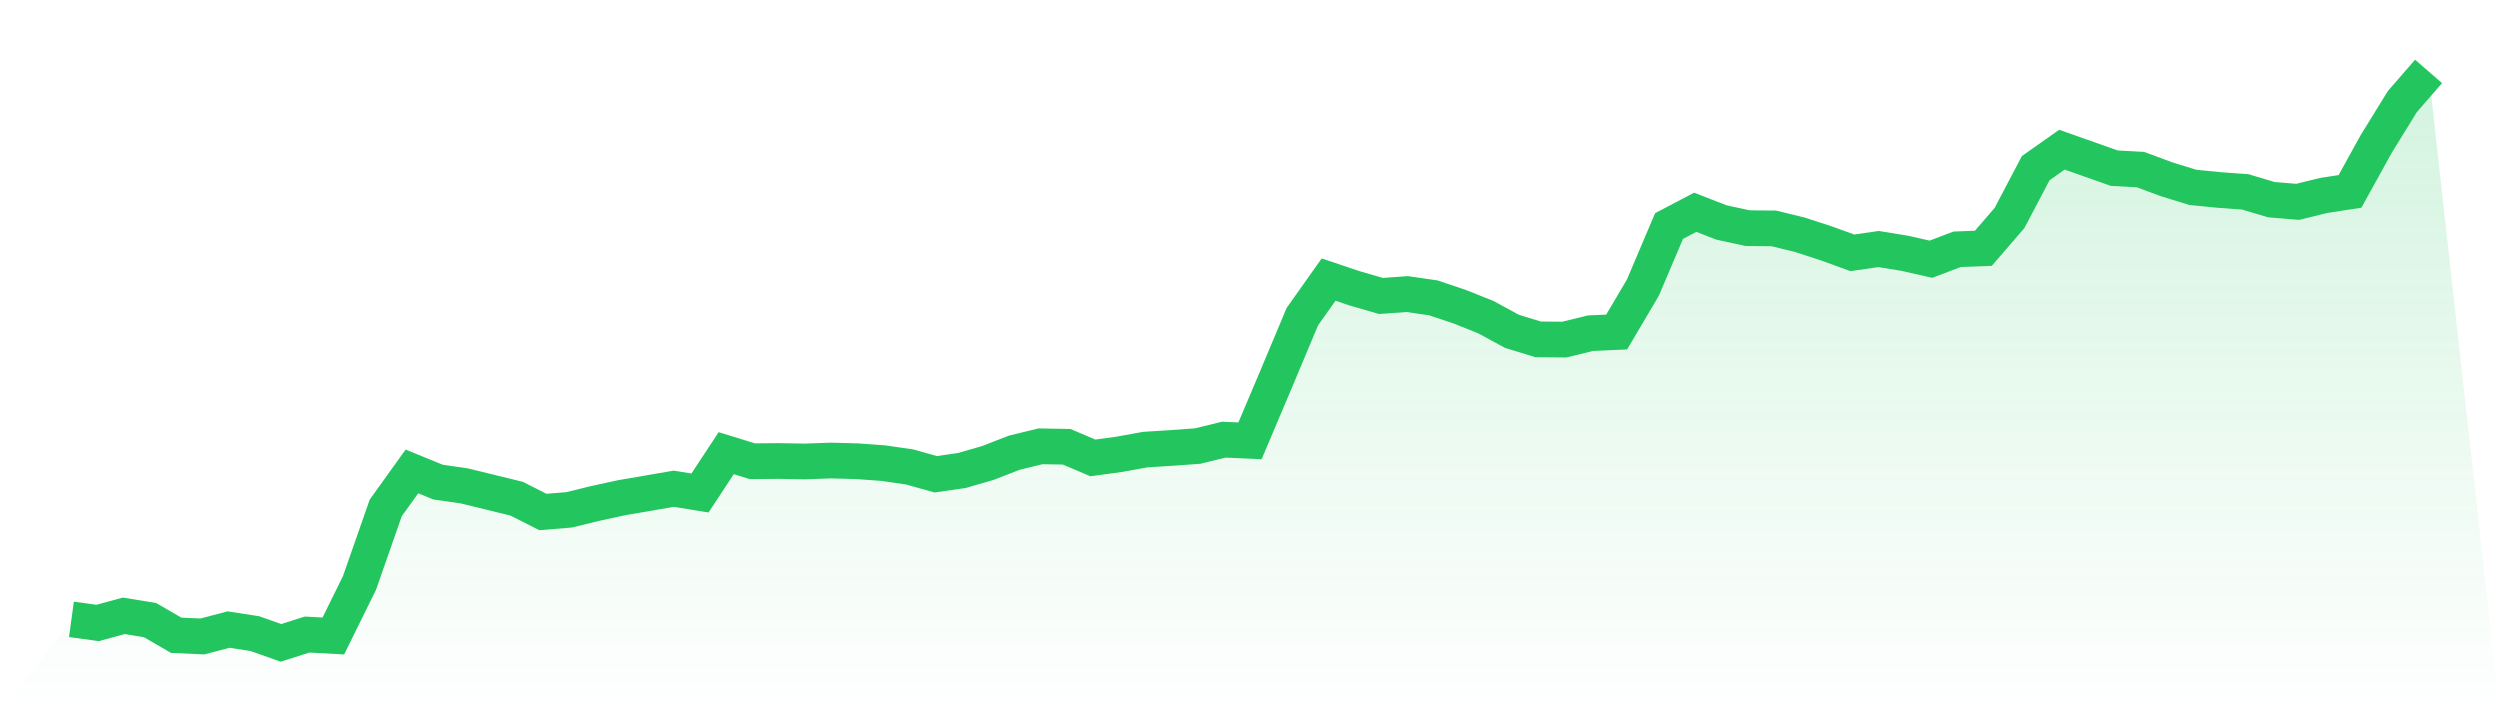
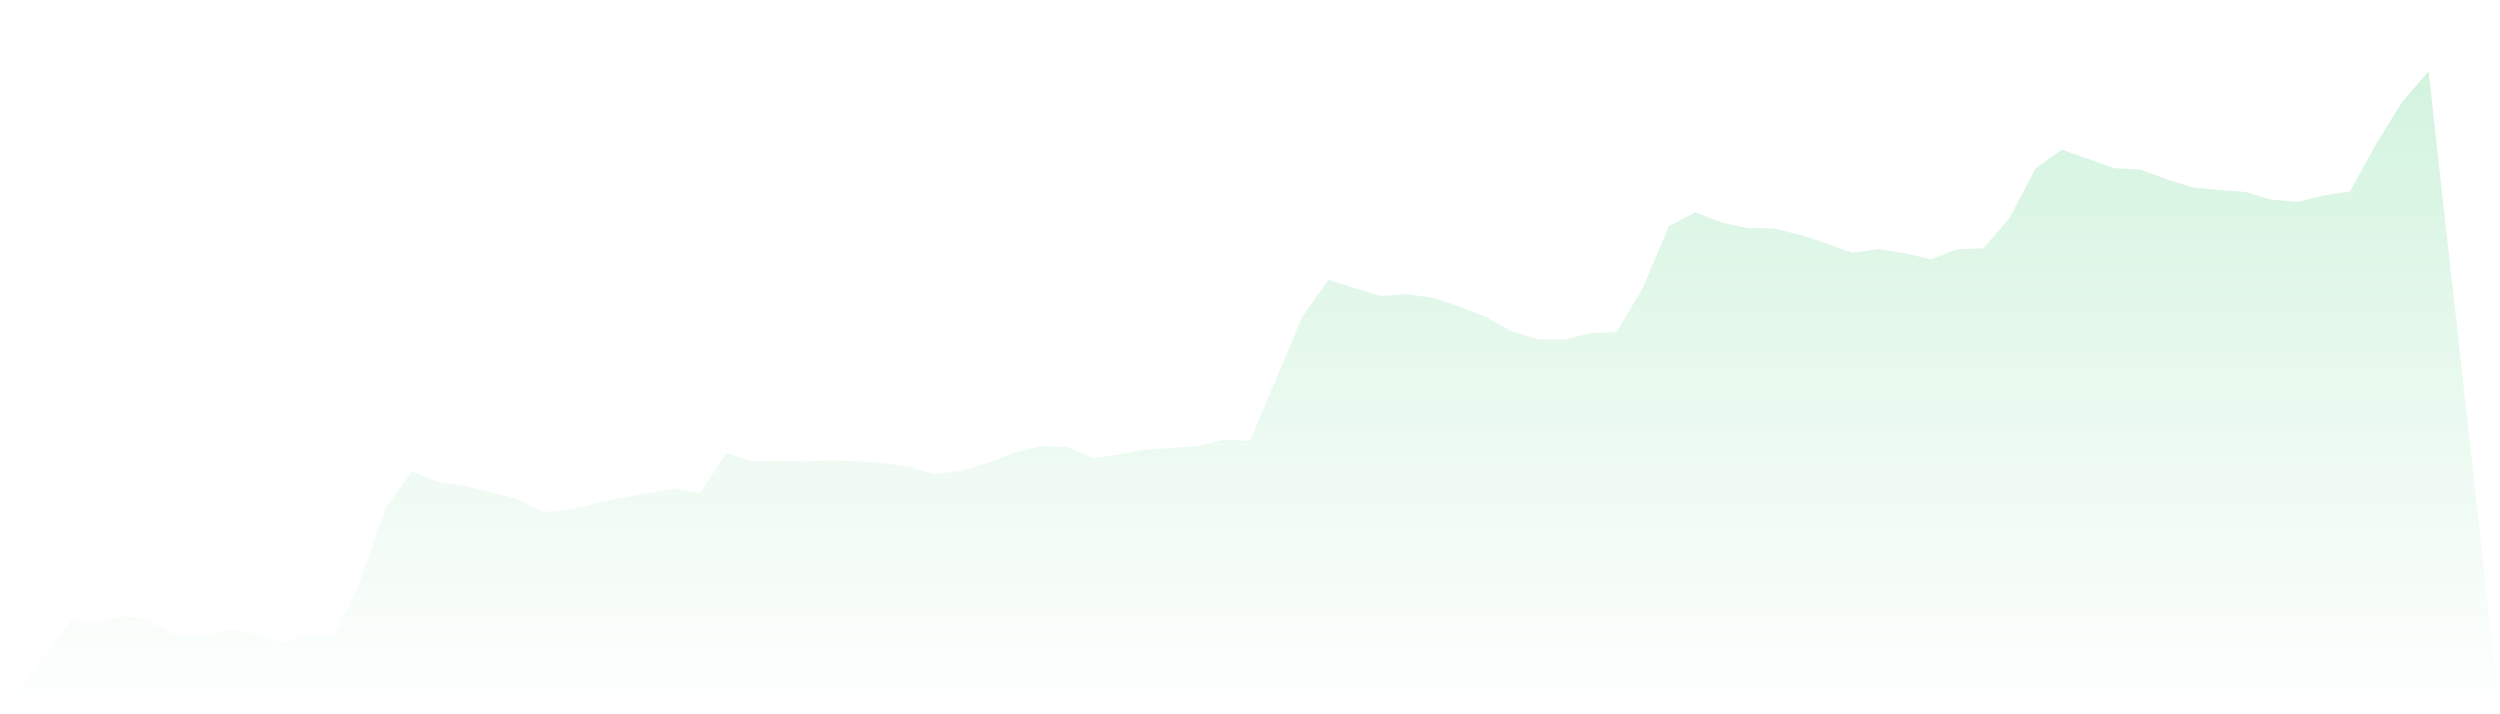
<svg xmlns="http://www.w3.org/2000/svg" viewBox="0 0 140 40">
  <defs>
    <linearGradient id="gradient" x1="0" x2="0" y1="0" y2="1">
      <stop offset="0%" stop-color="#22c55e" stop-opacity="0.2" />
      <stop offset="100%" stop-color="#22c55e" stop-opacity="0" />
    </linearGradient>
  </defs>
  <path d="M4,34.685 L4,34.685 L5.467,34.885 L6.933,34.486 L8.4,34.725 L9.867,35.575 L11.333,35.641 L12.8,35.256 L14.267,35.482 L15.733,36 L17.2,35.535 L18.667,35.615 L20.133,32.641 L21.6,28.445 L23.067,26.4 L24.533,26.998 L26,27.21 L27.467,27.568 L28.933,27.927 L30.4,28.671 L31.867,28.551 L33.333,28.193 L34.8,27.874 L36.267,27.622 L37.733,27.369 L39.2,27.608 L40.667,25.378 L42.133,25.829 L43.6,25.816 L45.067,25.842 L46.533,25.789 L48,25.829 L49.467,25.935 L50.933,26.148 L52.4,26.559 L53.867,26.347 L55.333,25.922 L56.8,25.351 L58.267,24.993 L59.733,25.019 L61.2,25.643 L62.667,25.444 L64.133,25.178 L65.6,25.085 L67.067,24.979 L68.533,24.621 L70,24.687 L71.467,21.222 L72.933,17.729 L74.4,15.658 L75.867,16.149 L77.333,16.574 L78.8,16.468 L80.267,16.68 L81.733,17.172 L83.2,17.756 L84.667,18.553 L86.133,19.004 L87.6,19.017 L89.067,18.659 L90.533,18.593 L92,16.11 L93.467,12.657 L94.933,11.887 L96.4,12.458 L97.867,12.777 L99.333,12.79 L100.8,13.149 L102.267,13.627 L103.733,14.158 L105.2,13.945 L106.667,14.184 L108.133,14.516 L109.6,13.959 L111.067,13.905 L112.533,12.206 L114,9.417 L115.467,8.382 L116.933,8.9 L118.4,9.417 L119.867,9.497 L121.333,10.041 L122.8,10.493 L124.267,10.639 L125.733,10.745 L127.2,11.183 L128.667,11.303 L130.133,10.944 L131.6,10.719 L133.067,8.063 L134.533,5.686 L136,4 L140,40 L0,40 z" fill="url(#gradient)" />
-   <path d="M4,34.685 L4,34.685 L5.467,34.885 L6.933,34.486 L8.4,34.725 L9.867,35.575 L11.333,35.641 L12.8,35.256 L14.267,35.482 L15.733,36 L17.2,35.535 L18.667,35.615 L20.133,32.641 L21.6,28.445 L23.067,26.4 L24.533,26.998 L26,27.21 L27.467,27.568 L28.933,27.927 L30.4,28.671 L31.867,28.551 L33.333,28.193 L34.8,27.874 L36.267,27.622 L37.733,27.369 L39.2,27.608 L40.667,25.378 L42.133,25.829 L43.6,25.816 L45.067,25.842 L46.533,25.789 L48,25.829 L49.467,25.935 L50.933,26.148 L52.4,26.559 L53.867,26.347 L55.333,25.922 L56.8,25.351 L58.267,24.993 L59.733,25.019 L61.2,25.643 L62.667,25.444 L64.133,25.178 L65.6,25.085 L67.067,24.979 L68.533,24.621 L70,24.687 L71.467,21.222 L72.933,17.729 L74.4,15.658 L75.867,16.149 L77.333,16.574 L78.8,16.468 L80.267,16.68 L81.733,17.172 L83.2,17.756 L84.667,18.553 L86.133,19.004 L87.6,19.017 L89.067,18.659 L90.533,18.593 L92,16.11 L93.467,12.657 L94.933,11.887 L96.4,12.458 L97.867,12.777 L99.333,12.79 L100.8,13.149 L102.267,13.627 L103.733,14.158 L105.2,13.945 L106.667,14.184 L108.133,14.516 L109.6,13.959 L111.067,13.905 L112.533,12.206 L114,9.417 L115.467,8.382 L116.933,8.9 L118.4,9.417 L119.867,9.497 L121.333,10.041 L122.8,10.493 L124.267,10.639 L125.733,10.745 L127.2,11.183 L128.667,11.303 L130.133,10.944 L131.6,10.719 L133.067,8.063 L134.533,5.686 L136,4" fill="none" stroke="#22c55e" stroke-width="2" />
</svg>